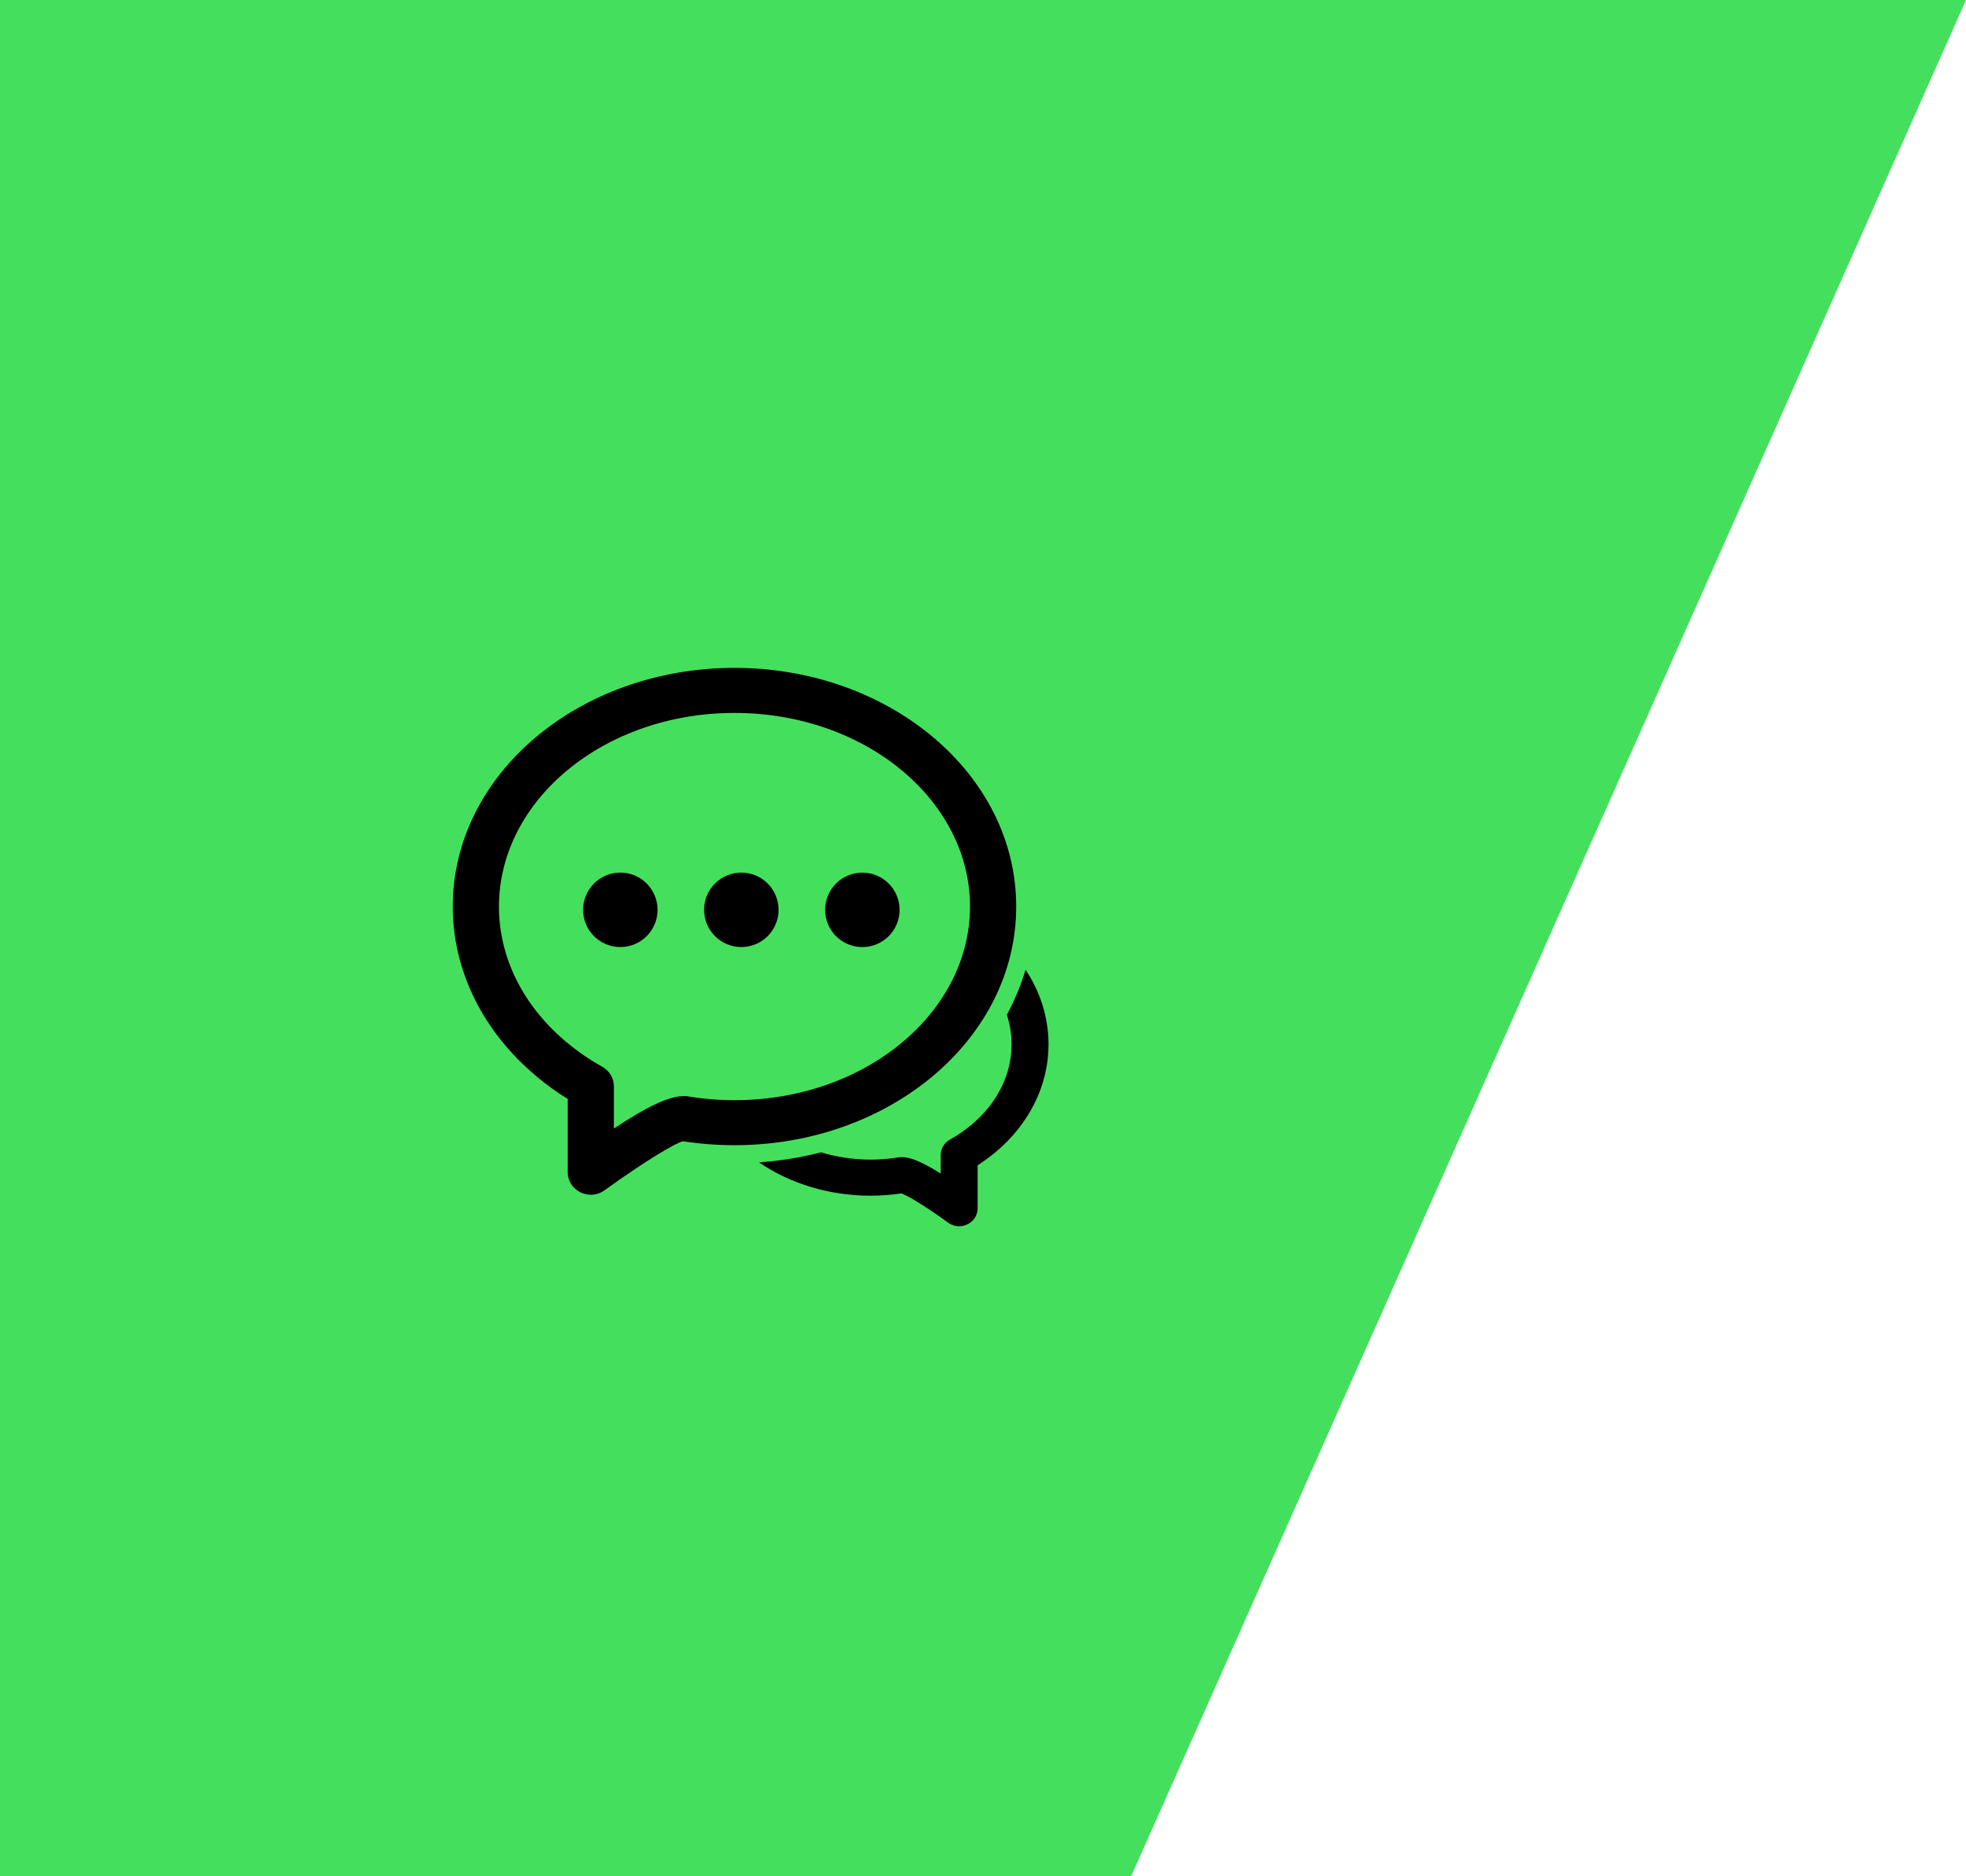
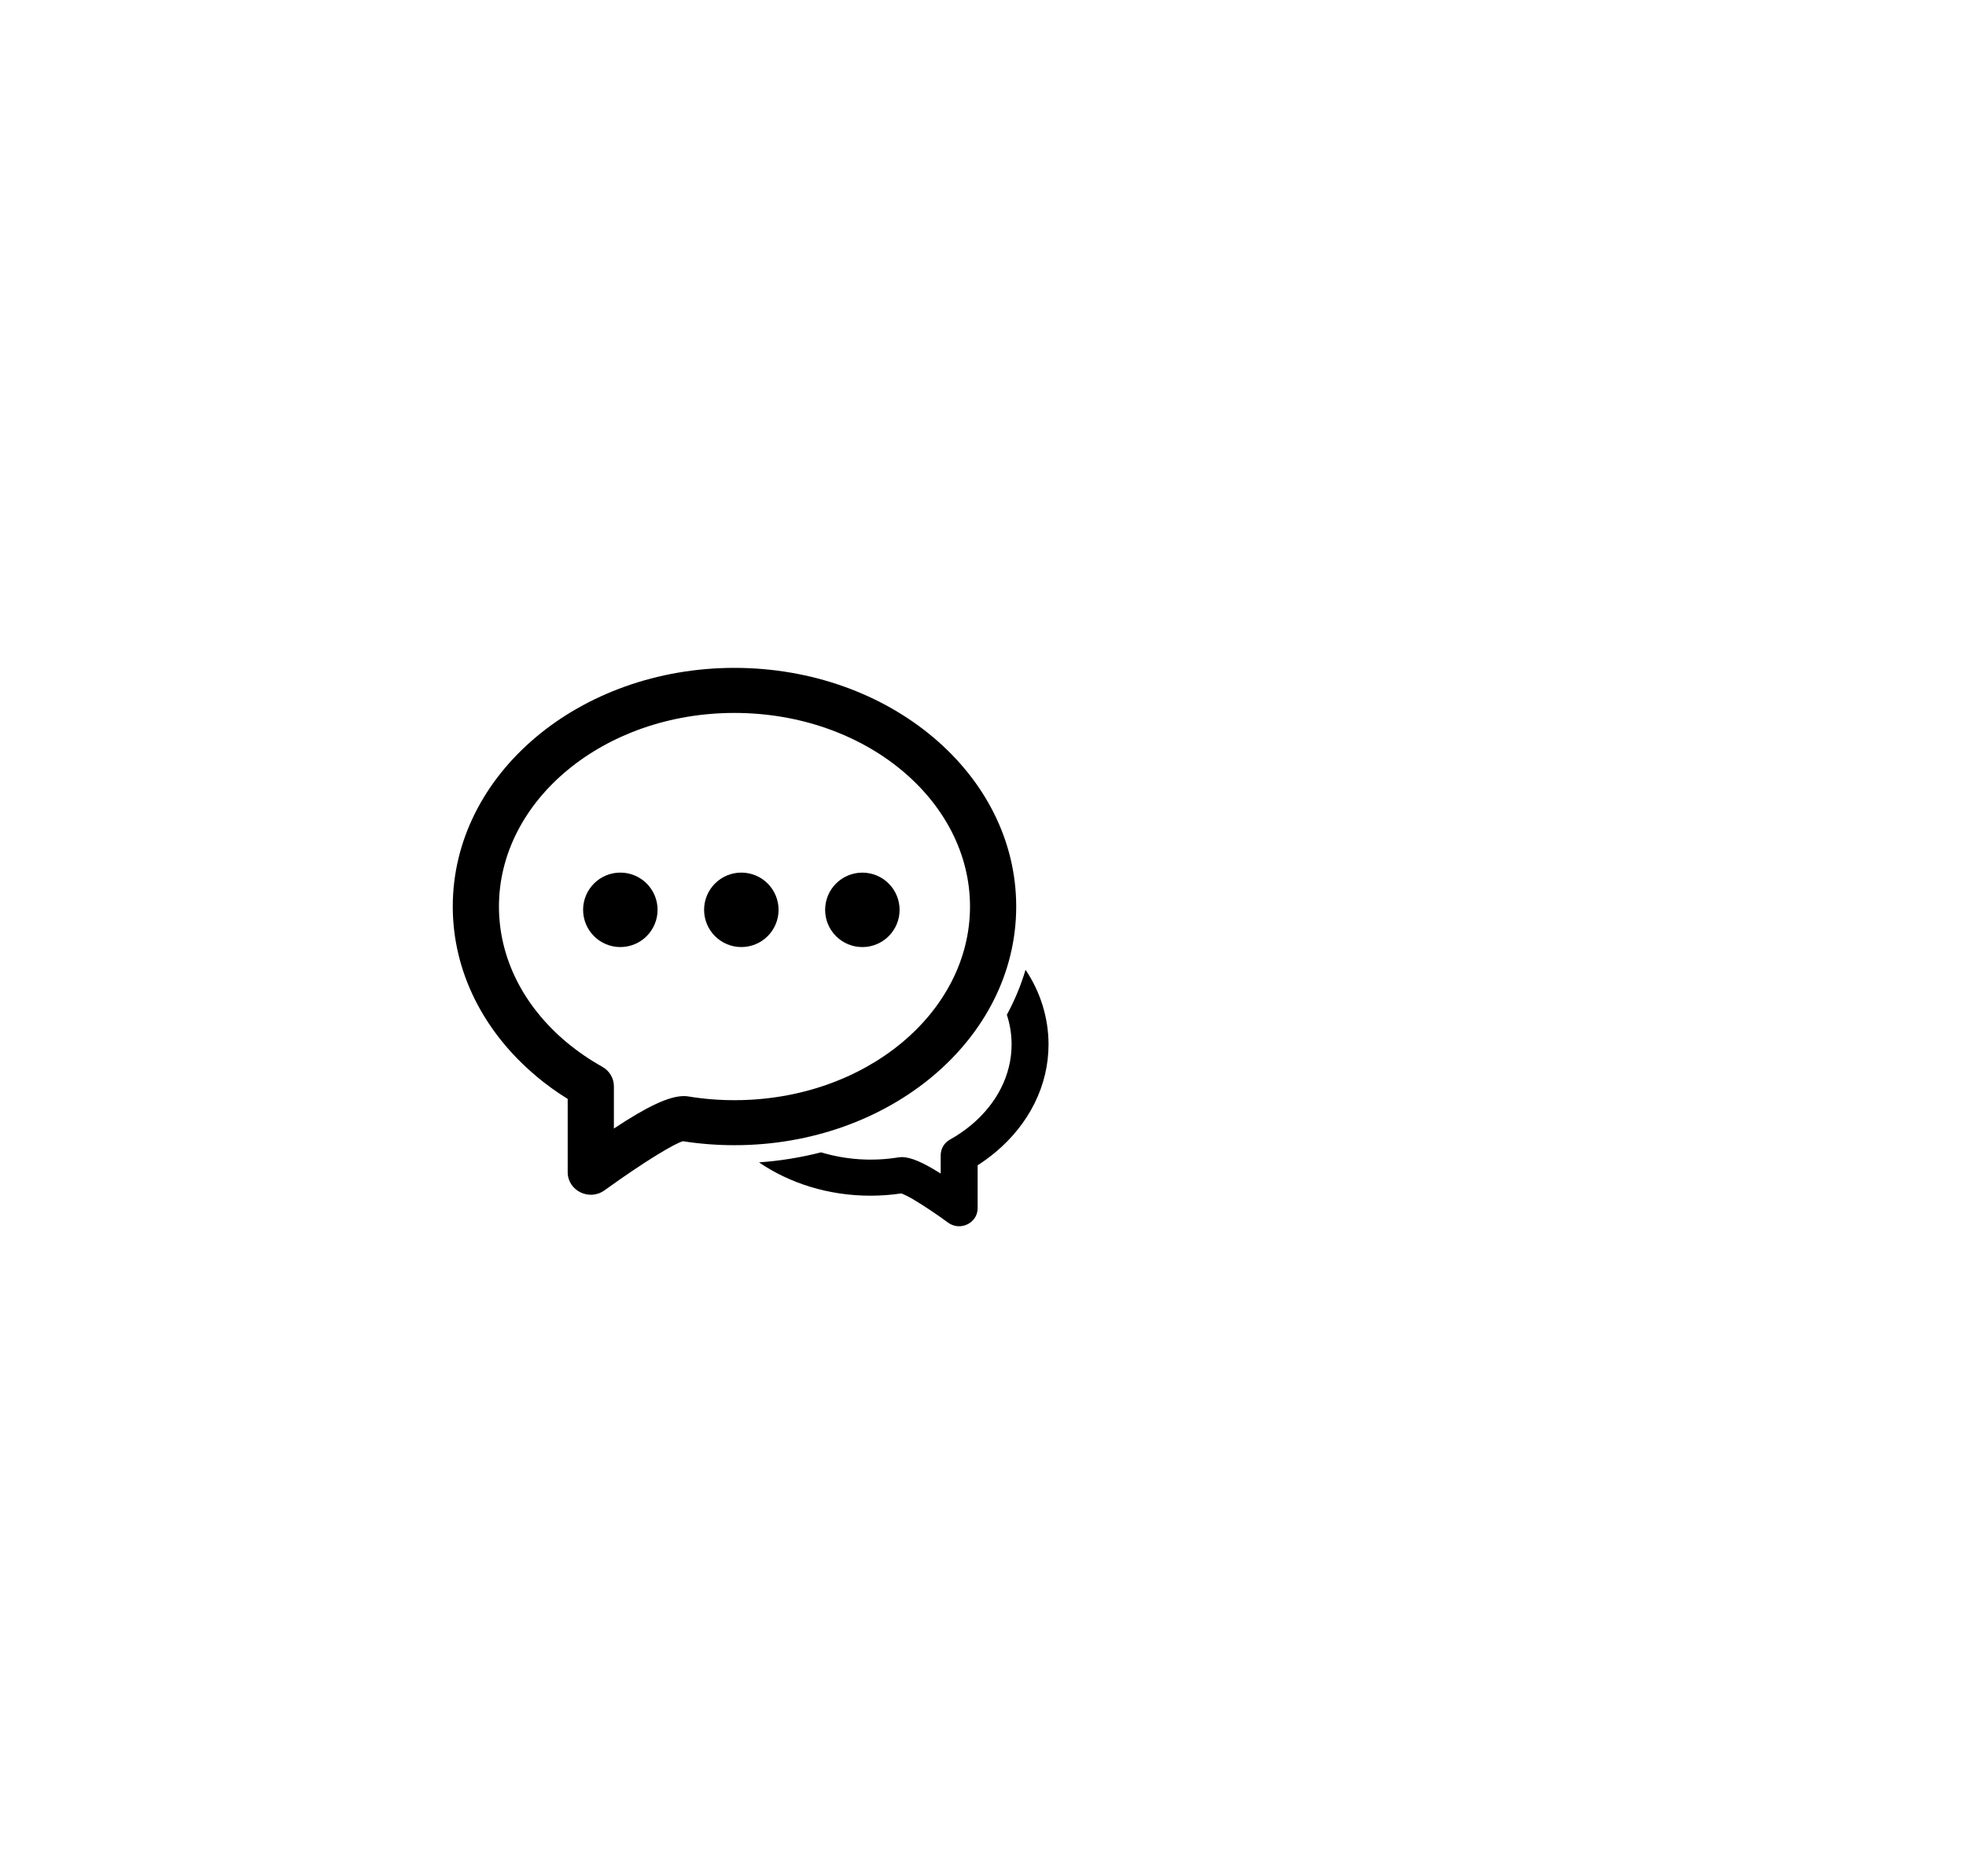
<svg xmlns="http://www.w3.org/2000/svg" width="110" height="105" viewBox="0 0 110 105" fill="none">
-   <path d="M0 0H110L63.288 105H0V0Z" fill="#44E05D" />
  <path d="M42.467 65.048C43.64 64.965 44.798 64.778 45.94 64.487C47.346 64.908 48.829 65.004 50.277 64.767C50.334 64.759 50.392 64.755 50.45 64.753C50.967 64.753 51.645 65.05 52.633 65.675V64.648C52.634 64.469 52.682 64.294 52.773 64.14C52.864 63.986 52.995 63.859 53.152 63.773C53.582 63.535 53.982 63.257 54.347 62.953C55.787 61.748 56.6 60.143 56.6 58.443C56.599 57.881 56.51 57.323 56.335 56.788C56.768 55.988 57.122 55.145 57.38 54.272C58.213 55.505 58.663 56.955 58.667 58.443C58.667 60.753 57.577 62.91 55.692 64.485C55.376 64.747 55.045 64.99 54.7 65.212V67.615C54.7 68.442 53.733 68.915 53.052 68.425C52.407 67.949 51.739 67.504 51.052 67.092C50.854 66.975 50.648 66.873 50.437 66.785C49.87 66.869 49.293 66.912 48.707 66.913C46.353 66.913 44.178 66.217 42.467 65.048ZM30.023 60.238C27.05 57.755 25.333 54.362 25.333 50.732C25.333 43.308 32.43 37.375 41.095 37.375C49.76 37.375 56.858 43.308 56.858 50.732C56.858 58.155 49.76 64.087 41.095 64.087C40.12 64.087 39.16 64.013 38.215 63.865C37.807 63.96 36.175 64.917 33.823 66.612C32.973 67.227 31.763 66.633 31.763 65.598V61.498C31.154 61.121 30.573 60.702 30.023 60.242M38.273 61.338C38.343 61.338 38.416 61.344 38.49 61.355C39.351 61.498 40.222 61.569 41.095 61.568C48.415 61.568 54.273 56.67 54.273 50.732C54.273 44.793 48.415 39.897 41.095 39.897C33.778 39.897 27.917 44.795 27.917 50.732C27.917 53.603 29.285 56.307 31.705 58.33C32.316 58.839 32.98 59.295 33.698 59.698C34.1 59.923 34.348 60.34 34.348 60.79V63.155C36.208 61.922 37.432 61.338 38.272 61.338" fill="black" />
  <path d="M34.708 52.999C35.261 52.999 35.791 52.779 36.181 52.389C36.572 51.998 36.792 51.468 36.792 50.915C36.792 50.363 36.572 49.833 36.181 49.442C35.791 49.051 35.261 48.832 34.708 48.832C34.156 48.832 33.626 49.051 33.235 49.442C32.844 49.833 32.625 50.363 32.625 50.915C32.625 51.468 32.844 51.998 33.235 52.389C33.626 52.779 34.156 52.999 34.708 52.999ZM41.478 52.999C42.031 52.999 42.561 52.779 42.952 52.389C43.342 51.998 43.562 51.468 43.562 50.915C43.562 50.363 43.342 49.833 42.952 49.442C42.561 49.051 42.031 48.832 41.478 48.832C40.926 48.832 40.396 49.051 40.005 49.442C39.614 49.833 39.395 50.363 39.395 50.915C39.395 51.468 39.614 51.998 40.005 52.389C40.396 52.779 40.926 52.999 41.478 52.999ZM48.25 53C48.803 53 49.332 52.781 49.723 52.39C50.114 51.999 50.333 51.47 50.333 50.917C50.333 50.364 50.114 49.835 49.723 49.444C49.332 49.053 48.803 48.834 48.25 48.834C47.697 48.834 47.168 49.053 46.777 49.444C46.386 49.835 46.167 50.364 46.167 50.917C46.167 51.47 46.386 51.999 46.777 52.39C47.168 52.781 47.697 53 48.25 53Z" fill="black" />
</svg>